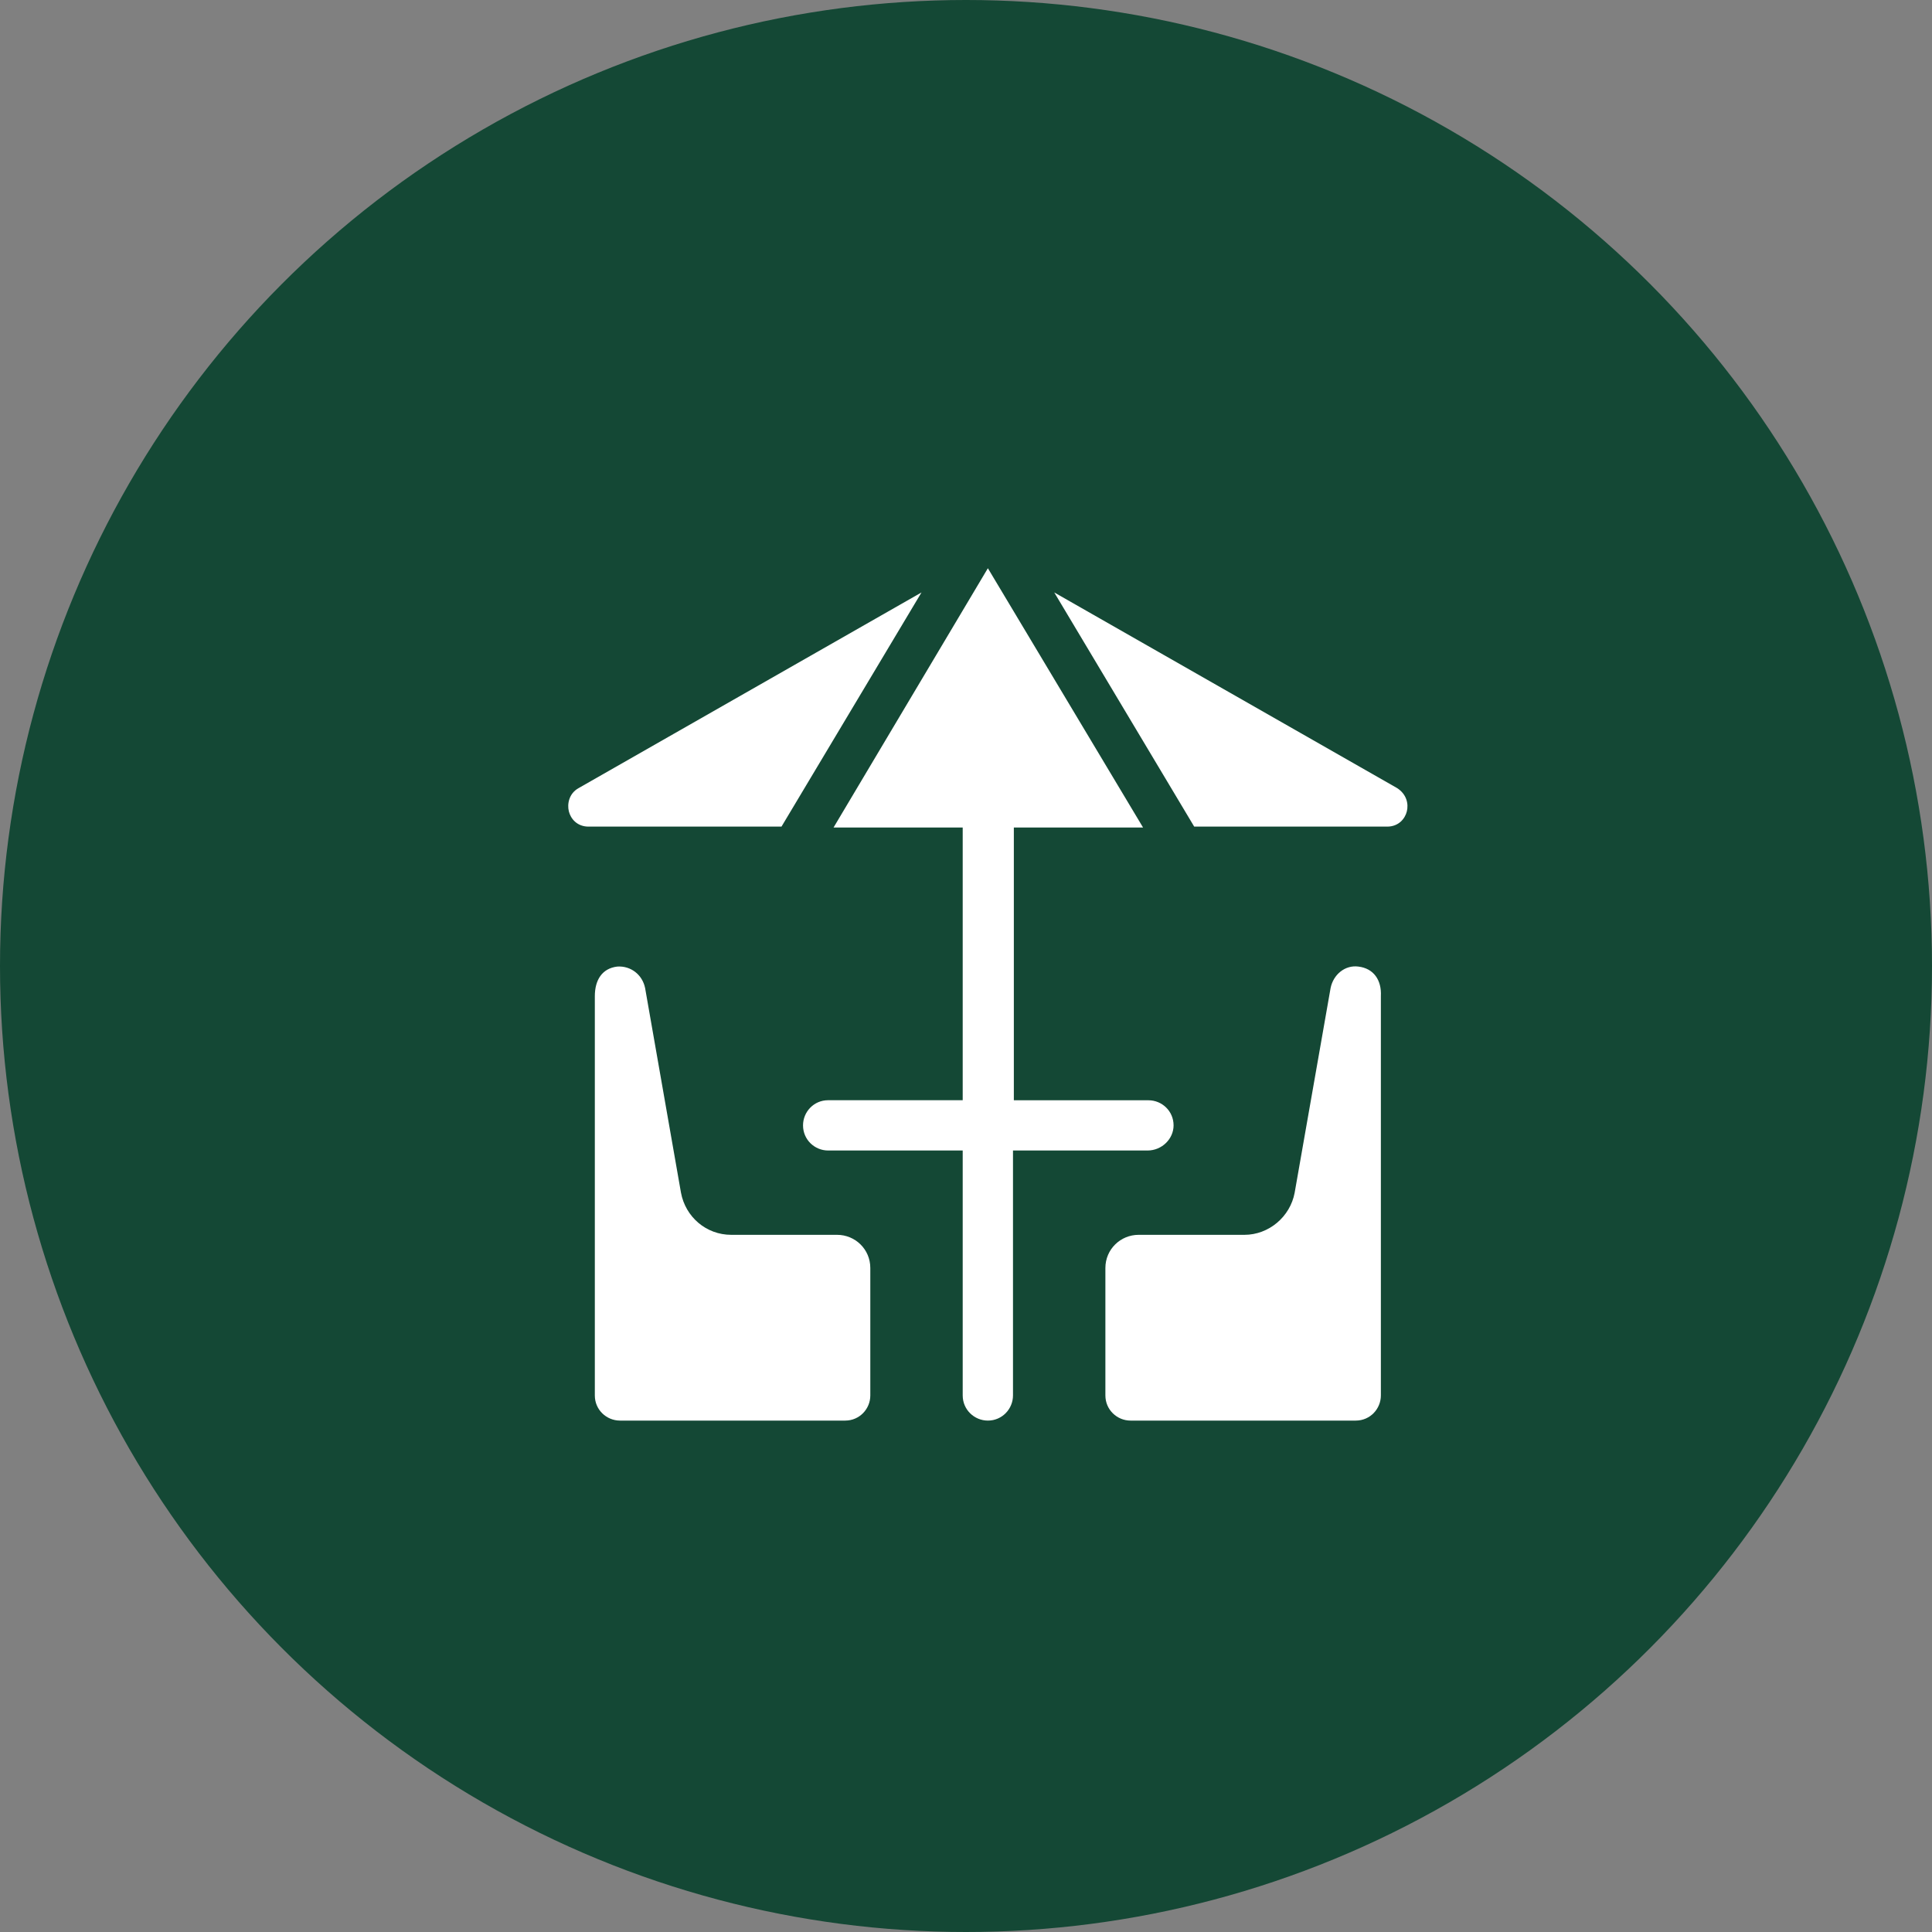
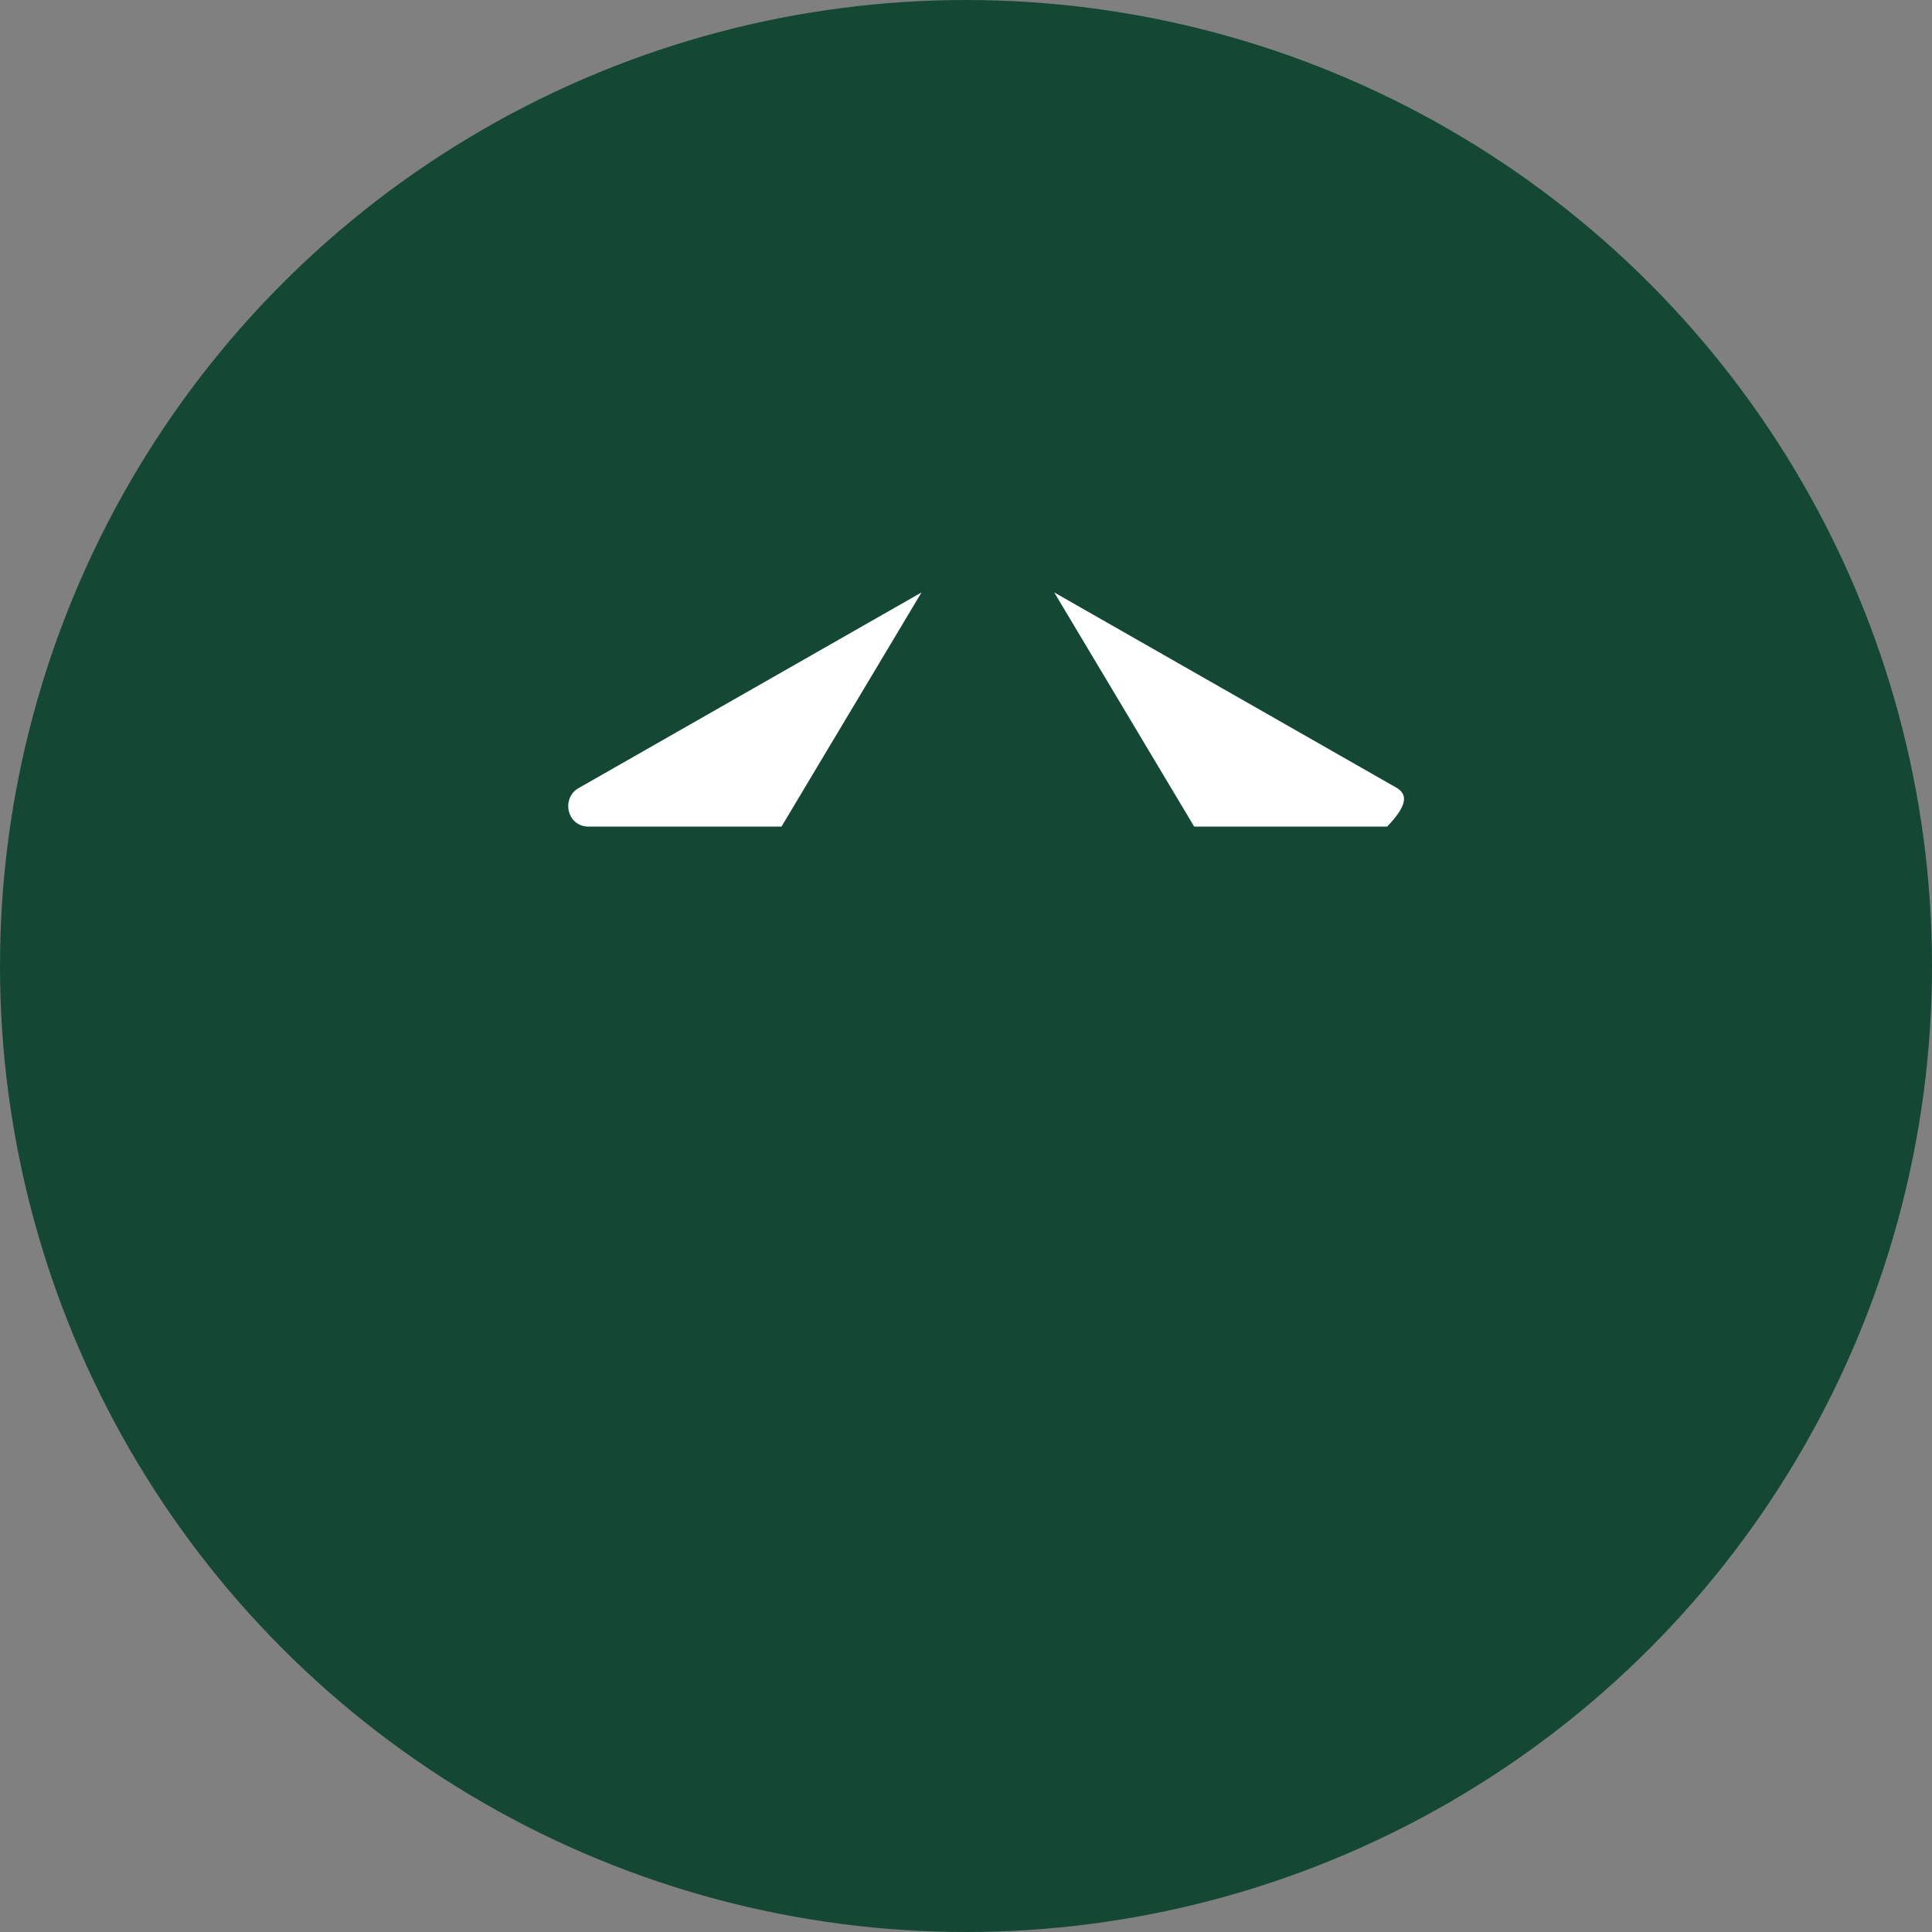
<svg xmlns="http://www.w3.org/2000/svg" width="34" height="34" viewBox="0 0 34 34" fill="none">
  <rect x="0" y="0" width="34" height="34" fill="#808080" stroke="none" />
  <circle cx="17" cy="17" r="17" fill="#144835" />
-   <path d="M20.653 19.805C20.653 19.552 20.448 19.363 20.211 19.363H17.842V14.563H20.116L17.385 10L14.669 14.563H16.942V19.362H14.574C14.321 19.362 14.132 19.568 14.132 19.805C14.132 20.057 14.337 20.247 14.574 20.247H16.942V24.557C16.942 24.81 17.148 25 17.385 25C17.637 25 17.827 24.794 17.827 24.557V20.247H20.195C20.448 20.247 20.653 20.042 20.653 19.805Z" fill="white" />
-   <path d="M23.905 17.01C23.669 16.979 23.463 17.152 23.416 17.389L22.784 20.989C22.705 21.415 22.327 21.731 21.9 21.731L20.037 21.731C19.721 21.731 19.453 21.984 19.453 22.315V24.557C19.453 24.81 19.659 25 19.895 25H23.859C24.112 25 24.301 24.794 24.301 24.557V17.531C24.316 17.247 24.174 17.042 23.905 17.01Z" fill="white" />
-   <path d="M14.732 21.731H12.869C12.427 21.731 12.063 21.415 11.984 20.989L11.353 17.389C11.305 17.152 11.1 16.994 10.863 17.01C10.595 17.042 10.468 17.247 10.468 17.532V24.558C10.468 24.811 10.674 25 10.911 25H14.874C15.127 25 15.316 24.794 15.316 24.558V22.315C15.316 21.983 15.048 21.731 14.732 21.731Z" fill="white" />
  <path d="M16.217 10.426L10.185 13.868C10.011 13.963 9.979 14.152 10.011 14.279C10.042 14.405 10.153 14.547 10.358 14.547H13.753L16.217 10.426Z" fill="white" />
-   <path d="M24.585 13.868L18.553 10.426L21.016 14.547H24.411C24.616 14.547 24.727 14.405 24.758 14.279C24.79 14.152 24.758 13.978 24.585 13.868Z" fill="white" />
+   <path d="M24.585 13.868L18.553 10.426L21.016 14.547H24.411C24.79 14.152 24.758 13.978 24.585 13.868Z" fill="white" />
</svg>